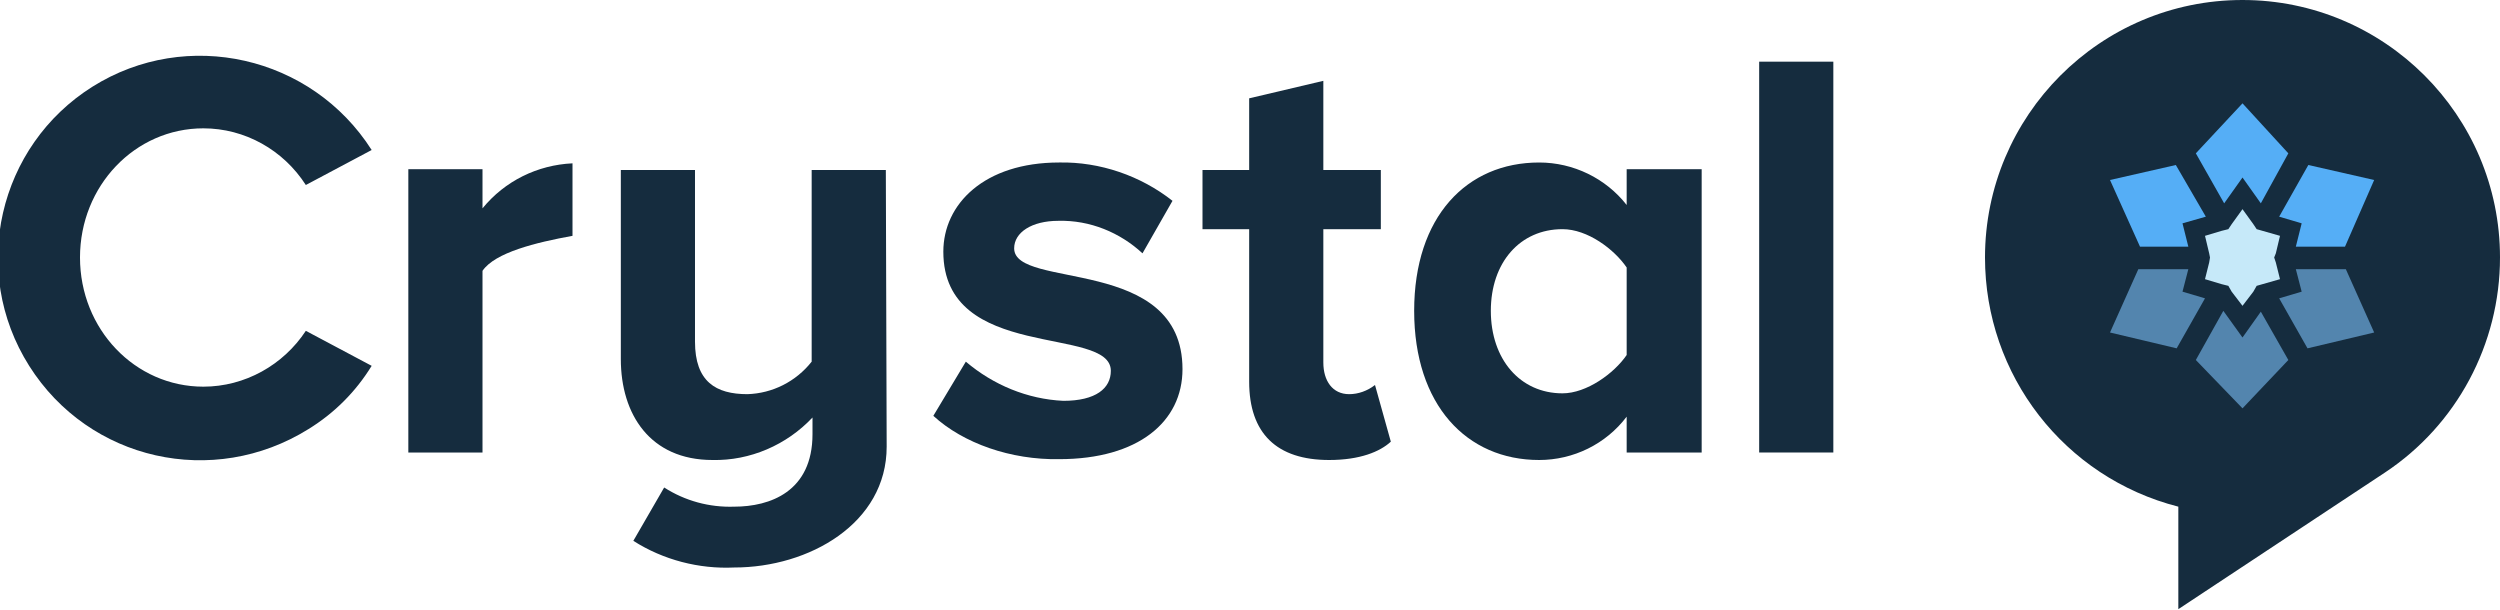
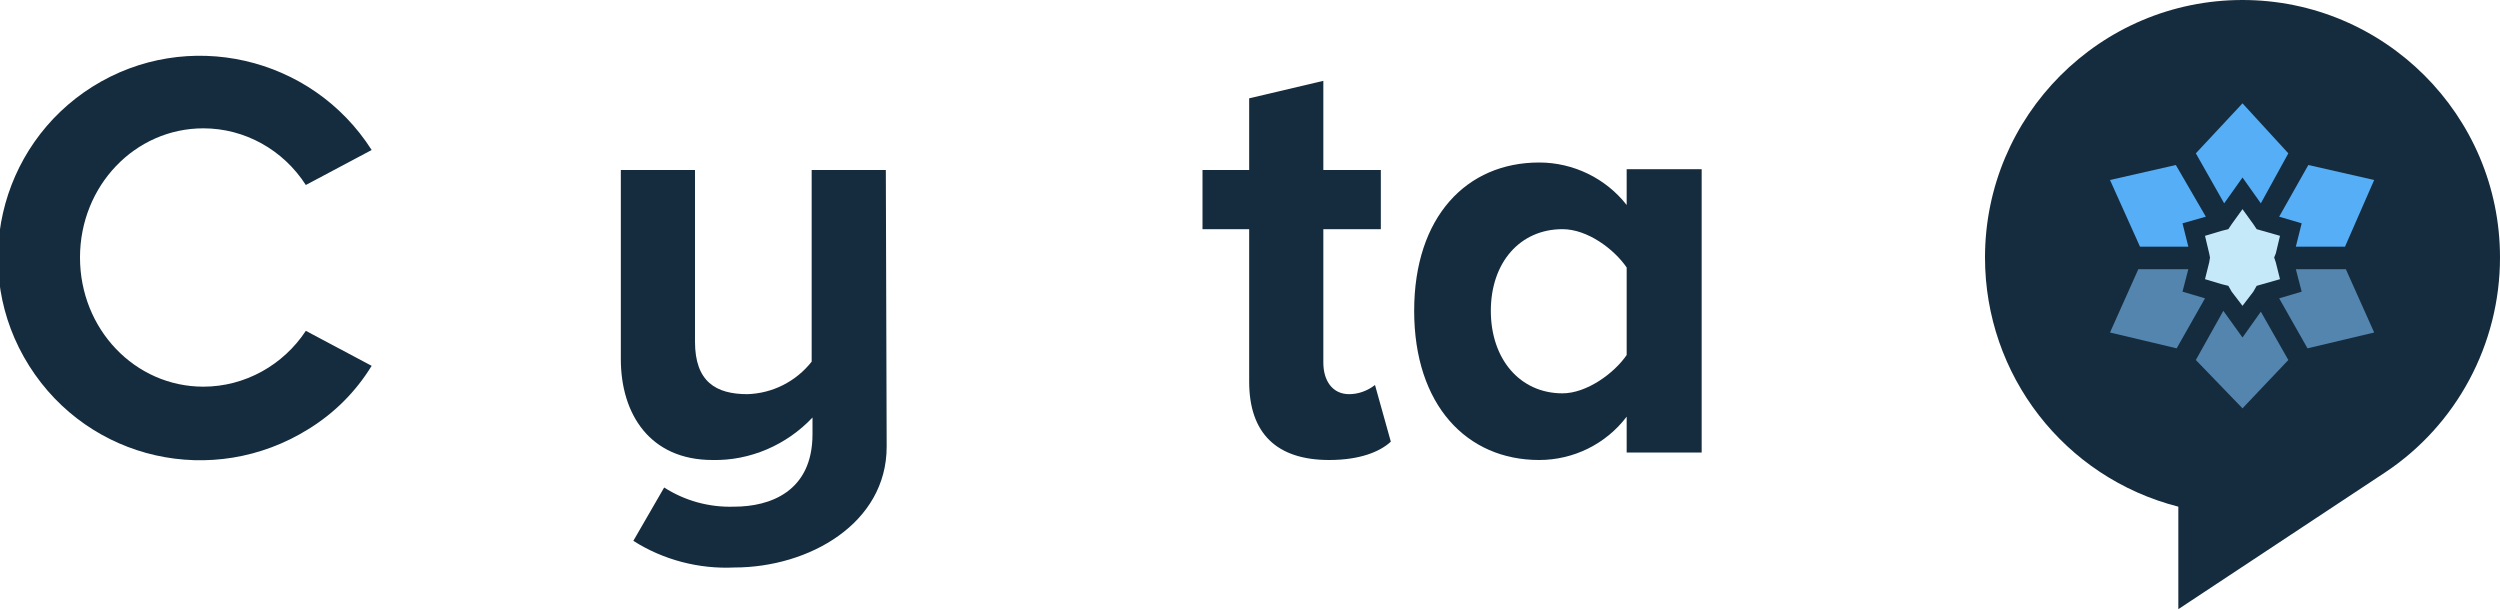
<svg xmlns="http://www.w3.org/2000/svg" version="1.1" id="Crystal" x="0px" y="0px" viewBox="0 0 300 73.2" style="enable-background:new 0 0 300 73.2;" xml:space="preserve">
  <style type="text/css">
	.st0{fill:#152C3E;}
	.st1{fill:#C6E9F9;}
	.st2{fill:#5385AE;}
	.st3{fill:#55AEF6;}
</style>
  <title>New Crystal SVG text logo</title>
  <path class="st0" d="M24.4,46.4c-8.2,0-14.8-6.9-14.8-15.5s6.6-15.5,14.8-15.5c5,0,9.6,2.6,12.3,6.8l7.9-4.2  C37.4,6.7,22.4,3.3,11.1,10.4S-3.7,32.5,3.5,43.9s22.1,14.7,33.5,7.6c3.1-1.9,5.7-4.5,7.6-7.6l-7.9-4.2C34,43.8,29.4,46.4,24.4,46.4  z" />
-   <path class="st0" d="M112,49.9l3.9-6.5c3.3,2.8,7.4,4.5,11.7,4.7c3.9,0,5.7-1.5,5.7-3.6c0-5.5-20.1-1-20.1-14.3  c0-5.7,4.9-10.7,13.9-10.7c4.9-0.1,9.8,1.6,13.6,4.6l-3.6,6.3c-2.7-2.5-6.3-4-10.1-3.9c-3.2,0-5.3,1.4-5.3,3.3  c0,5,20.2,0.8,20.2,14.5c0,6.3-5.3,10.8-14.8,10.8C121.3,55.2,115.6,53.2,112,49.9z" />
  <path class="st0" d="M149.9,45.8V27.5h-5.6v-7.1h5.6v-8.6l8.9-2.1v10.7h6.9v7.1h-6.9v16c0,2.2,1.1,3.8,3.1,3.8  c1.1,0,2.2-0.4,3.1-1.1l1.9,6.8c-1.3,1.2-3.7,2.2-7.4,2.2C153.2,55.2,149.9,52,149.9,45.8z" />
  <path class="st0" d="M169.7,37.3c0-11.3,6.3-17.8,15-17.8c4.1,0,8,1.9,10.5,5.1v-4.3h9v34h-9V50c-2.5,3.3-6.4,5.2-10.5,5.2  C176,55.2,169.7,48.6,169.7,37.3z M195.2,42.6V32.1c-1.5-2.2-4.7-4.6-7.7-4.6c-5.1,0-8.6,4-8.6,9.8s3.5,9.9,8.6,9.9  C190.4,47.2,193.7,44.8,195.2,42.6L195.2,42.6z" />
-   <path class="st0" d="M211.1,54.3V7.4h8.9v46.9H211.1z" />
-   <path class="st0" d="M49,54.3v-34h8.9V25c2.7-3.3,6.6-5.2,10.8-5.4v8.7c-4.4,0.8-9.3,2-10.8,4.2v21.8H49z" />
  <path class="st0" d="M106.3,20.4h-8.9v23c-1.9,2.4-4.7,3.8-7.7,3.9c-3.8,0-6.3-1.5-6.3-6.3V20.4h-8.9v22.7c0,6.6,3.5,12.1,11,12.1  c4.5,0.1,8.9-1.8,12-5.1v2c0,6.9-5.1,8.7-9.4,8.7c-3,0.1-5.9-0.7-8.4-2.3l-3.7,6.4c3.6,2.3,7.9,3.4,12.1,3.2c9,0,18.3-5.3,18.3-14.5  L106.3,20.4z" />
  <path class="st0" d="M300,30.9C300,13.8,286.1,0,269.1,0c-17.1,0-30.9,13.9-30.9,30.9c0,14.1,9.5,26.4,23.2,29.9v12.3l24.8-16.4l0,0  C294.8,51,300,41.3,300,30.9z" />
  <polygon class="st1" points="267.8,35 269.1,36.7 270.4,35 270.8,34.3 271.5,34.1 273.6,33.5 273.1,31.5 272.9,30.9 273.1,30.4   273.6,28.3 271.5,27.7 270.8,27.5 270.4,26.9 269.1,25.1 267.8,26.9 267.4,27.5 266.6,27.7 264.6,28.3 265.1,30.4 265.2,30.9   265.1,31.5 264.6,33.5 266.6,34.1 267.4,34.3 " />
  <polygon class="st2" points="264.6,35.8 261.9,35 262.6,32.3 256.6,32.3 253.2,39.9 261.2,41.8 " />
  <polygon class="st3" points="277,19.8 273.5,26 276.2,26.8 275.5,29.6 281.4,29.6 284.9,21.6 " />
  <polygon class="st2" points="281.5,32.3 275.5,32.3 276.2,35 273.5,35.8 276.9,41.8 284.9,39.9 " />
  <polygon class="st2" points="271.3,37.4 269.1,40.5 266.8,37.3 263.5,43.2 269.1,49 274.6,43.2 " />
  <polygon class="st3" points="262.6,29.6 261.9,26.8 264.7,26 261.1,19.8 253.2,21.6 256.8,29.6 " />
  <polygon class="st3" points="266.9,24.4 269.1,21.3 271.3,24.4 274.6,18.4 269.1,12.4 263.5,18.4 " />
</svg>